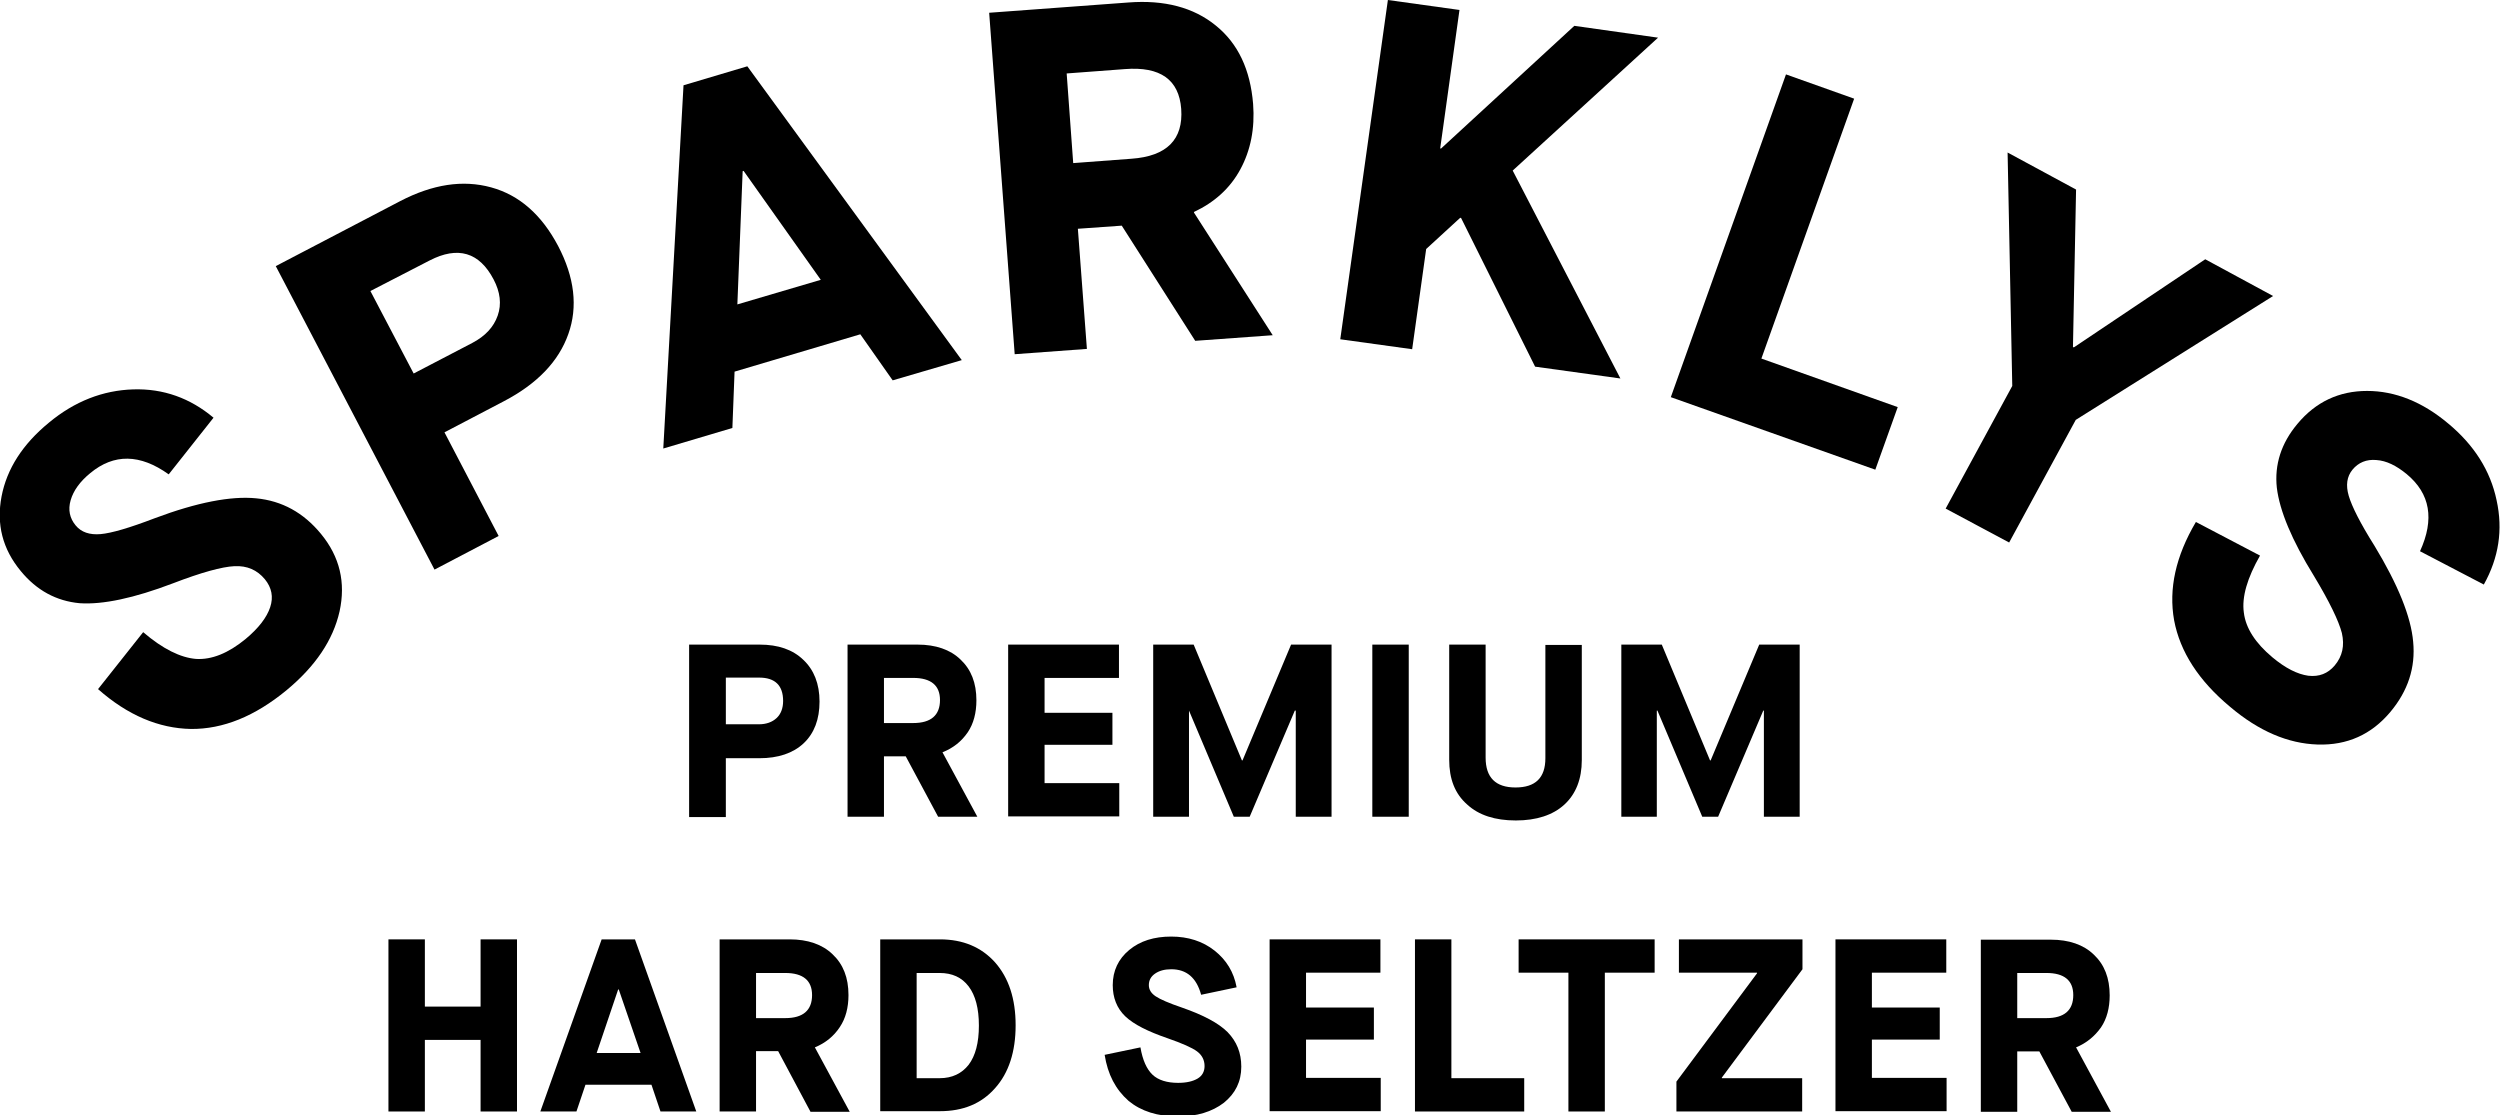
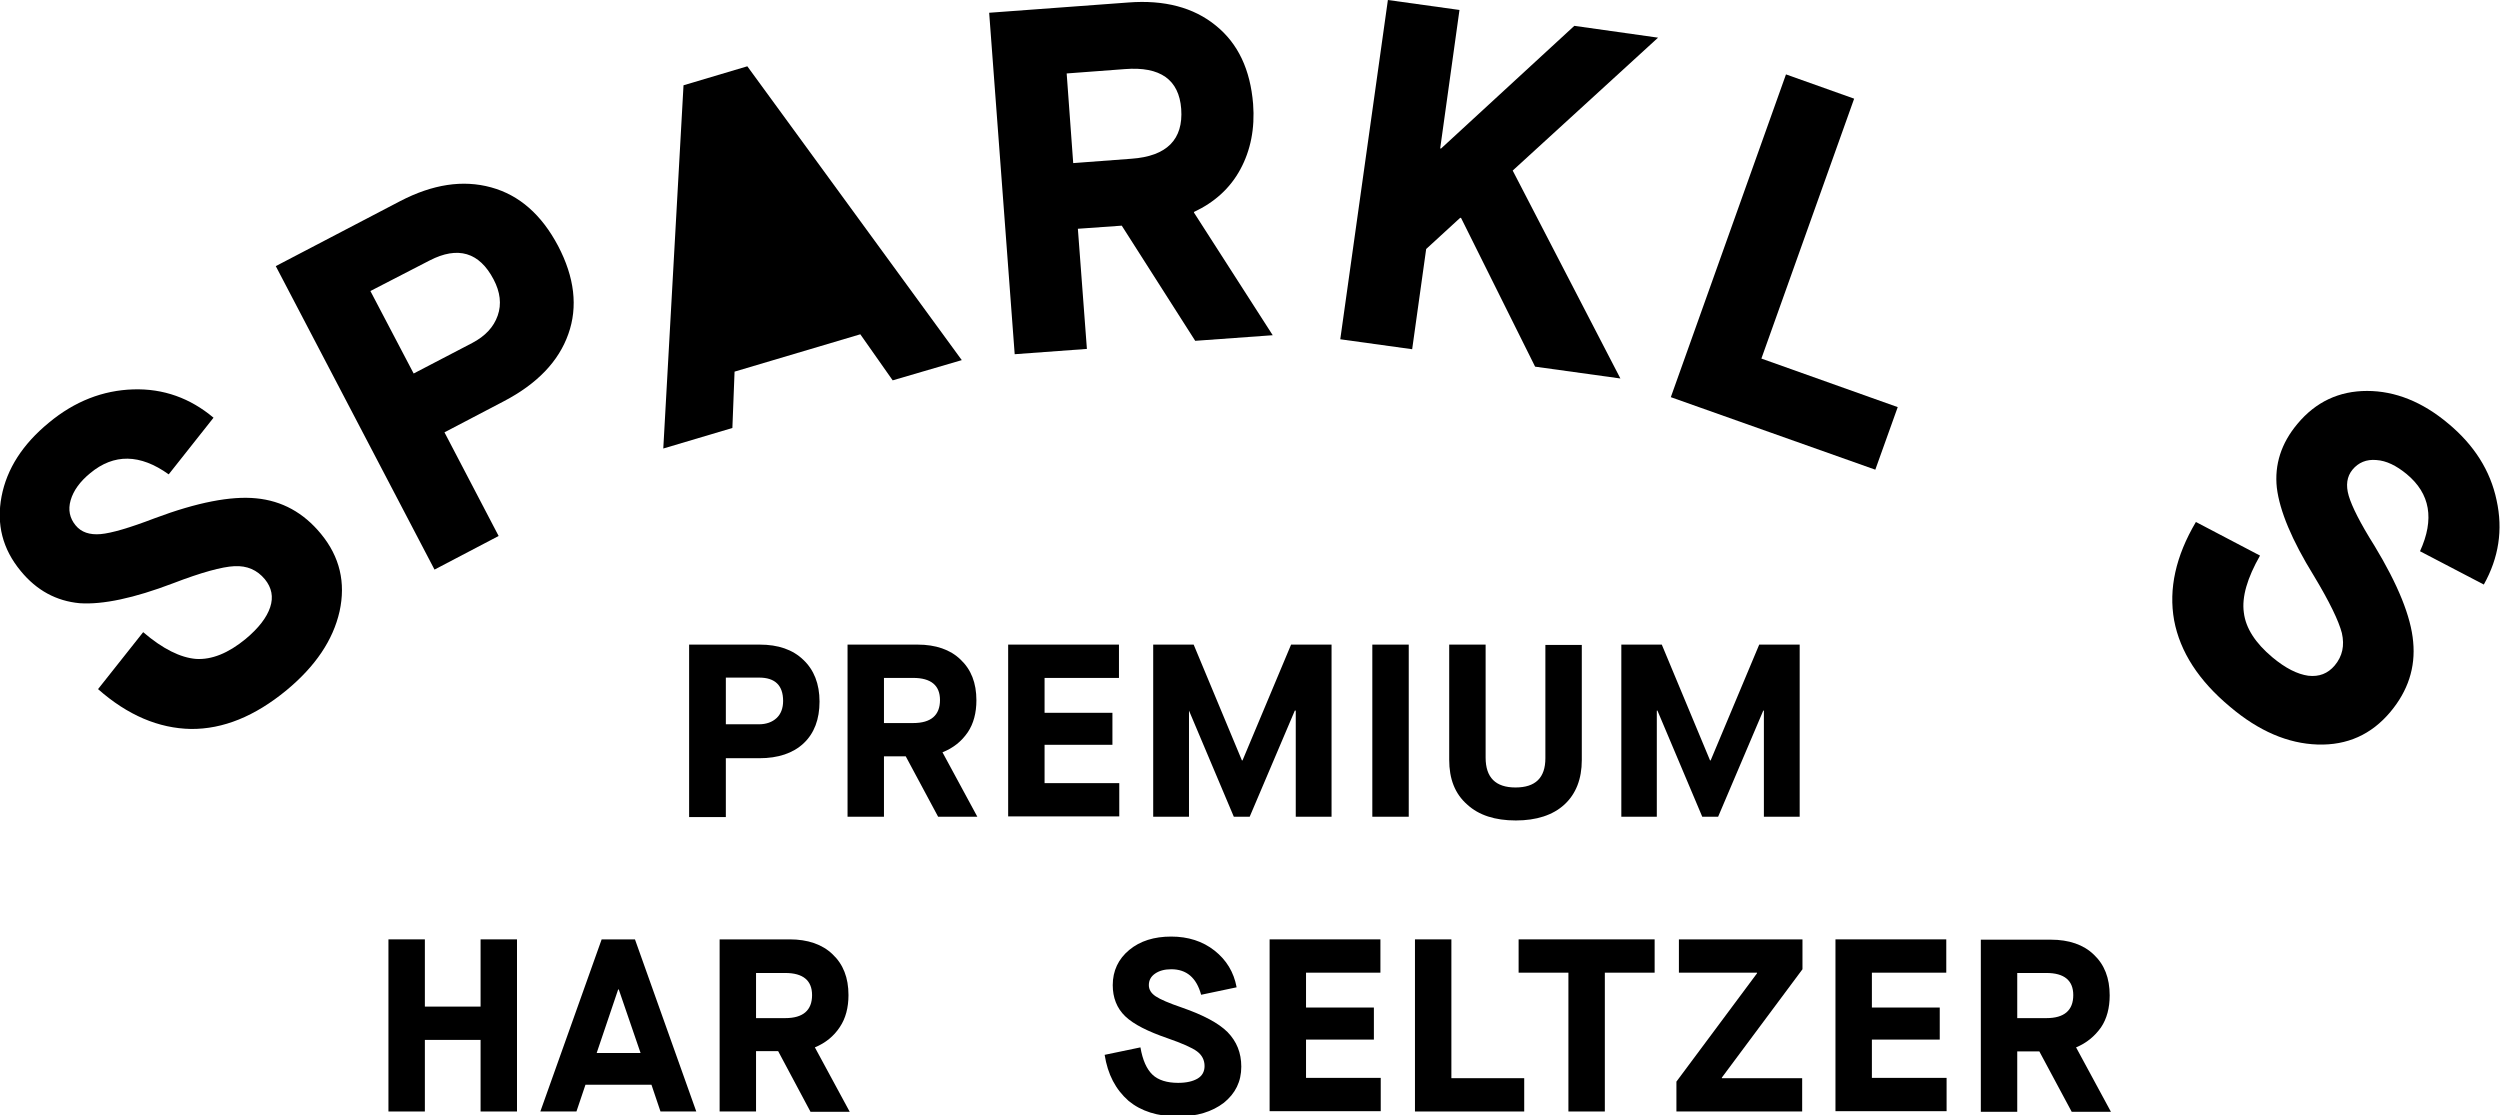
<svg xmlns="http://www.w3.org/2000/svg" version="1.1" id="Layer_1" x="0px" y="0px" viewBox="0 0 803.2 358.3" style="enable-background:new 0 0 803.2 358.3;" xml:space="preserve">
  <g>
    <g>
      <path d="M31.5,221.4L46,203.1c6.3,5.4,12,8.2,17,8.6c5,0.3,10.3-1.8,15.9-6.4c4.2-3.5,6.8-6.9,7.9-10.2c1.1-3.3,0.5-6.3-1.7-9    c-2.5-3-5.7-4.4-9.8-4.2c-4,0.2-10.6,2-19.7,5.5c-12.6,4.8-22.6,6.9-30,6.4c-7.5-0.7-13.8-4.1-18.9-10.3c-5.9-7.1-7.9-15.1-6.2-24    c1.7-8.9,6.8-16.8,15.2-23.7c8.3-6.9,17.4-10.4,27.1-10.7c9.7-0.3,18.3,2.8,25.8,9.1l-14.4,18.2c-9.2-6.6-17.6-6.7-25.2-0.4    c-3.3,2.7-5.4,5.6-6.3,8.7c-0.9,3.1-0.3,5.8,1.6,8.1c1.8,2.2,4.5,3.1,8,2.8c3.5-0.3,9.3-2,17.4-5.1c13.6-5.1,24.5-7.2,32.6-6.4    c8.3,0.8,15.2,4.6,20.8,11.4c6.1,7.4,8,15.7,6,24.9c-2.1,9.3-7.8,17.7-17.1,25.4c-10.1,8.3-20.3,12.5-30.7,12.4    C51,234,41,229.8,31.5,221.4z" />
      <path d="M139.6,183L88.6,85.5l40-20.9c10.4-5.4,20.1-6.9,29.2-4.4c9.1,2.5,16.2,8.8,21.5,18.8c5.3,10.1,6.4,19.6,3.3,28.3    c-3.1,8.8-10,16-20.7,21.6l-19.1,10l17.4,33.3L139.6,183z M132.9,120l18.8-9.8c4.2-2.2,6.9-5.1,8.2-8.8c1.3-3.7,0.8-7.6-1.3-11.6    c-4.6-8.8-11.5-10.8-20.6-6.1L119,93.5L132.9,120z" />
-       <path d="M286.8,122.2l-10.4-14.8l-40.4,12l-0.7,18.1l-22.2,6.6l6.5-116.7l20.5-6.1l68.9,94.4L286.8,122.2z M236.9,97.8l26.8-7.9    l-24.8-35l-0.3,0.1L236.9,97.8z" />
+       <path d="M286.8,122.2l-10.4-14.8l-40.4,12l-0.7,18.1l-22.2,6.6l6.5-116.7l20.5-6.1l68.9,94.4L286.8,122.2z M236.9,97.8l26.8-7.9    l-0.3,0.1L236.9,97.8z" />
      <path d="M383.6,68.3l25.3,39.4l-24.9,1.8l-23.6-37l-14.1,1l2.9,38.6l-23.2,1.7L317.8,4.1l44.7-3.3c11.6-0.9,21,1.6,28.1,7.4    c7.2,5.8,11.1,14.2,12,25.2c0.6,7.9-0.8,14.9-4.1,21s-8.3,10.6-14.9,13.7L383.6,68.3z M344.8,52.4l18.7-1.4    c11.4-0.8,16.7-6.2,16-16c-0.7-9.4-6.7-13.7-18.1-12.8l-18.7,1.4L344.8,52.4z" />
      <path d="M430.6,109L445.9,0l23,3.2l-6.2,44.5l0.3,0l42.8-39.4l26.9,3.8L486,54.8l34.6,66.8l-27.4-3.8L469.4,70l-0.3,0L458.2,80    l-4.5,32.2L430.6,109z" />
      <path d="M536.8,127.6l37-103.7l21.9,7.8l-29.8,83.5l43.8,15.6l-7.2,20.1L536.8,127.6z" />
-       <path d="M625.1,163.4l21.4-39.4L645,49l22,11.9l-1,50.6l0.3,0.1l42.2-28.3l21.8,11.8l-63.4,39.8l-21.4,39.4L625.1,163.4z" />
      <path d="M705.5,167.7l20.6,10.8c-4.1,7.2-5.9,13.3-5.2,18.3c0.6,5,3.7,9.8,9.2,14.4c4.2,3.5,8,5.4,11.5,5.9    c3.5,0.4,6.3-0.7,8.5-3.3c2.5-3,3.2-6.4,2.3-10.4c-1-3.9-4-10.1-9-18.4c-7.1-11.5-11-20.9-11.9-28.3c-0.8-7.4,1.4-14.3,6.6-20.5    c5.9-7.1,13.4-10.6,22.4-10.6c9,0,17.8,3.5,26.1,10.5c8.3,6.9,13.5,15.1,15.5,24.6c2.1,9.5,0.7,18.5-4.1,27.1l-20.5-10.7    c4.7-10.3,3.3-18.5-4.3-24.8c-3.3-2.7-6.5-4.3-9.7-4.5c-3.2-0.3-5.8,0.8-7.7,3.1c-1.8,2.2-2.2,5-1.2,8.4c1,3.4,3.7,8.8,8.3,16.1    c7.5,12.4,11.7,22.7,12.4,30.8c0.8,8.3-1.7,15.8-7.3,22.5c-6.1,7.3-13.9,10.8-23.4,10.5c-9.5-0.3-18.9-4.3-28.1-12.1    c-10.1-8.4-16.1-17.7-18-27.8C696.7,189.2,699,178.7,705.5,167.7z" />
    </g>
  </g>
  <g>
    <path d="M221.4,262.4v-55.3h22.7c5.9,0,10.6,1.6,14,4.9c3.4,3.2,5.2,7.7,5.2,13.4c0,5.7-1.7,10.2-5.1,13.4   c-3.4,3.2-8.2,4.8-14.2,4.8h-10.8v18.9H221.4z M233.1,232.7h10.7c2.4,0,4.3-0.7,5.7-2c1.4-1.3,2.1-3.2,2.1-5.5c0-5-2.6-7.5-7.7-7.5   h-10.7V232.7z" />
    <path d="M302.8,241.7l11.2,20.7h-12.6l-10.4-19.4H284v19.4h-11.7v-55.3h22.5c5.8,0,10.5,1.6,13.8,4.8c3.4,3.2,5.1,7.5,5.1,13.1   c0,4-0.9,7.5-2.8,10.3C308.9,238.2,306.3,240.3,302.8,241.7L302.8,241.7z M284,232.3h9.4c5.7,0,8.6-2.5,8.6-7.4   c0-4.7-2.9-7.1-8.6-7.1H284V232.3z" />
    <path d="M323.9,262.4v-55.3h35.6v10.7h-23.9V229h21.8v10.3h-21.8v12.3h24v10.7H323.9z" />
    <path d="M370.5,262.4v-55.3h13l15.5,37.2h0.2l15.6-37.2h13v55.3h-11.5v-34.1H416l-14.5,34.1h-5.1l-14.4-34.1H382v34.1H370.5z" />
    <path d="M440.9,262.4v-55.3h11.7v55.3H440.9z" />
    <path d="M465.6,244.1v-37h11.7v36.3c0,6.4,3.2,9.6,9.6,9.6c6.4,0,9.6-3.1,9.6-9.4v-36.4h11.7v37c0,6.1-1.9,10.9-5.6,14.3   c-3.7,3.4-9,5.1-15.6,5.1c-6.7,0-11.9-1.7-15.6-5.1C467.4,255,465.6,250.2,465.6,244.1z" />
    <path d="M520.9,262.4v-55.3h13l15.5,37.2h0.2l15.6-37.2h13v55.3h-11.5v-34.1h-0.2L552,262.4h-5.1l-14.4-34.1h-0.2v34.1H520.9z" />
    <path d="M124.8,357.1v-55.3h11.7v21.6h17.9v-21.6h11.7v55.3h-11.7v-23h-17.9v23H124.8z" />
    <path d="M212.2,357.1l-2.9-8.6h-21.2l-2.9,8.6h-11.6l19.7-55.3h10.7l19.7,55.3H212.2z M191.7,338.3h14.1l-7-20.4h-0.2L191.7,338.3z   " />
    <path d="M261.8,336.5l11.2,20.7h-12.6L250,337.7h-7.1v19.4h-11.7v-55.3h22.5c5.8,0,10.5,1.6,13.8,4.8c3.4,3.2,5.1,7.5,5.1,13.1   c0,4-0.9,7.5-2.8,10.3C267.9,332.9,265.2,335.1,261.8,336.5L261.8,336.5z M242.9,327.1h9.4c5.7,0,8.6-2.5,8.6-7.4   c0-4.7-2.9-7.1-8.6-7.1h-9.4V327.1z" />
-     <path d="M282.8,357.1v-55.3H302c7.4,0,13.3,2.5,17.7,7.4c4.4,5,6.6,11.7,6.6,20.2c0,8.5-2.2,15.3-6.6,20.2   c-4.4,5-10.3,7.4-17.7,7.4H282.8z M294.5,346.4h7.4c4,0,7.1-1.5,9.3-4.3c2.2-2.9,3.3-7.1,3.3-12.6s-1.1-9.7-3.3-12.6   c-2.2-2.9-5.3-4.3-9.3-4.3h-7.4V346.4z" />
    <path d="M354.9,338.9l11.5-2.4c0.7,4.1,2,7,3.9,8.8c1.8,1.7,4.6,2.6,8.2,2.6c2.7,0,4.8-0.5,6.3-1.4c1.5-0.9,2.2-2.3,2.2-4   c0-1.9-0.8-3.5-2.4-4.7c-1.6-1.2-4.8-2.6-9.4-4.2c-6.4-2.2-11-4.5-13.7-7.1c-2.7-2.6-4-6-4-10c0-4.6,1.8-8.4,5.3-11.3   c3.5-2.9,8-4.3,13.5-4.3c5.4,0,10.1,1.5,13.9,4.5c3.8,3,6.2,6.9,7.1,11.8l-11.4,2.4c-1.5-5.5-4.7-8.2-9.6-8.2   c-2.2,0-3.9,0.5-5.2,1.4c-1.3,0.9-2,2.1-2,3.7c0,1.4,0.7,2.6,2.2,3.6c1.5,1,4.3,2.2,8.4,3.6c6.9,2.4,11.8,5,14.7,7.9   c2.9,3,4.4,6.6,4.4,11.1c0,4.8-1.9,8.6-5.6,11.6c-3.8,2.9-8.7,4.4-14.7,4.4c-6.6,0-11.9-1.7-15.9-5   C358.4,350,355.9,345.2,354.9,338.9z" />
    <path d="M407.9,357.1v-55.3h35.6v10.7h-23.9v11.2h21.8v10.3h-21.8v12.3h24v10.7H407.9z" />
    <path d="M454.6,357.1v-55.3h11.7v44.6h23.4v10.7H454.6z" />
    <path d="M503.9,357.1v-44.6h-16v-10.7h43.7v10.7h-16v44.6H503.9z" />
    <path d="M538.6,357.1v-9.6l25.9-34.8v-0.2h-25.1v-10.7h39.7v9.6l-25.9,34.8v0.2H579v10.7H538.6z" />
    <path d="M589.7,357.1v-55.3h35.6v10.7h-23.9v11.2h21.8v10.3h-21.8v12.3h24v10.7H589.7z" />
    <path d="M667,336.5l11.2,20.7h-12.6l-10.4-19.4h-7.1v19.4h-11.7v-55.3h22.5c5.8,0,10.5,1.6,13.8,4.8c3.4,3.2,5.1,7.5,5.1,13.1   c0,4-0.9,7.5-2.8,10.3C673,332.9,670.4,335.1,667,336.5L667,336.5z M648.1,327.1h9.4c5.7,0,8.6-2.5,8.6-7.4c0-4.7-2.9-7.1-8.6-7.1   h-9.4V327.1z" />
  </g>
</svg>